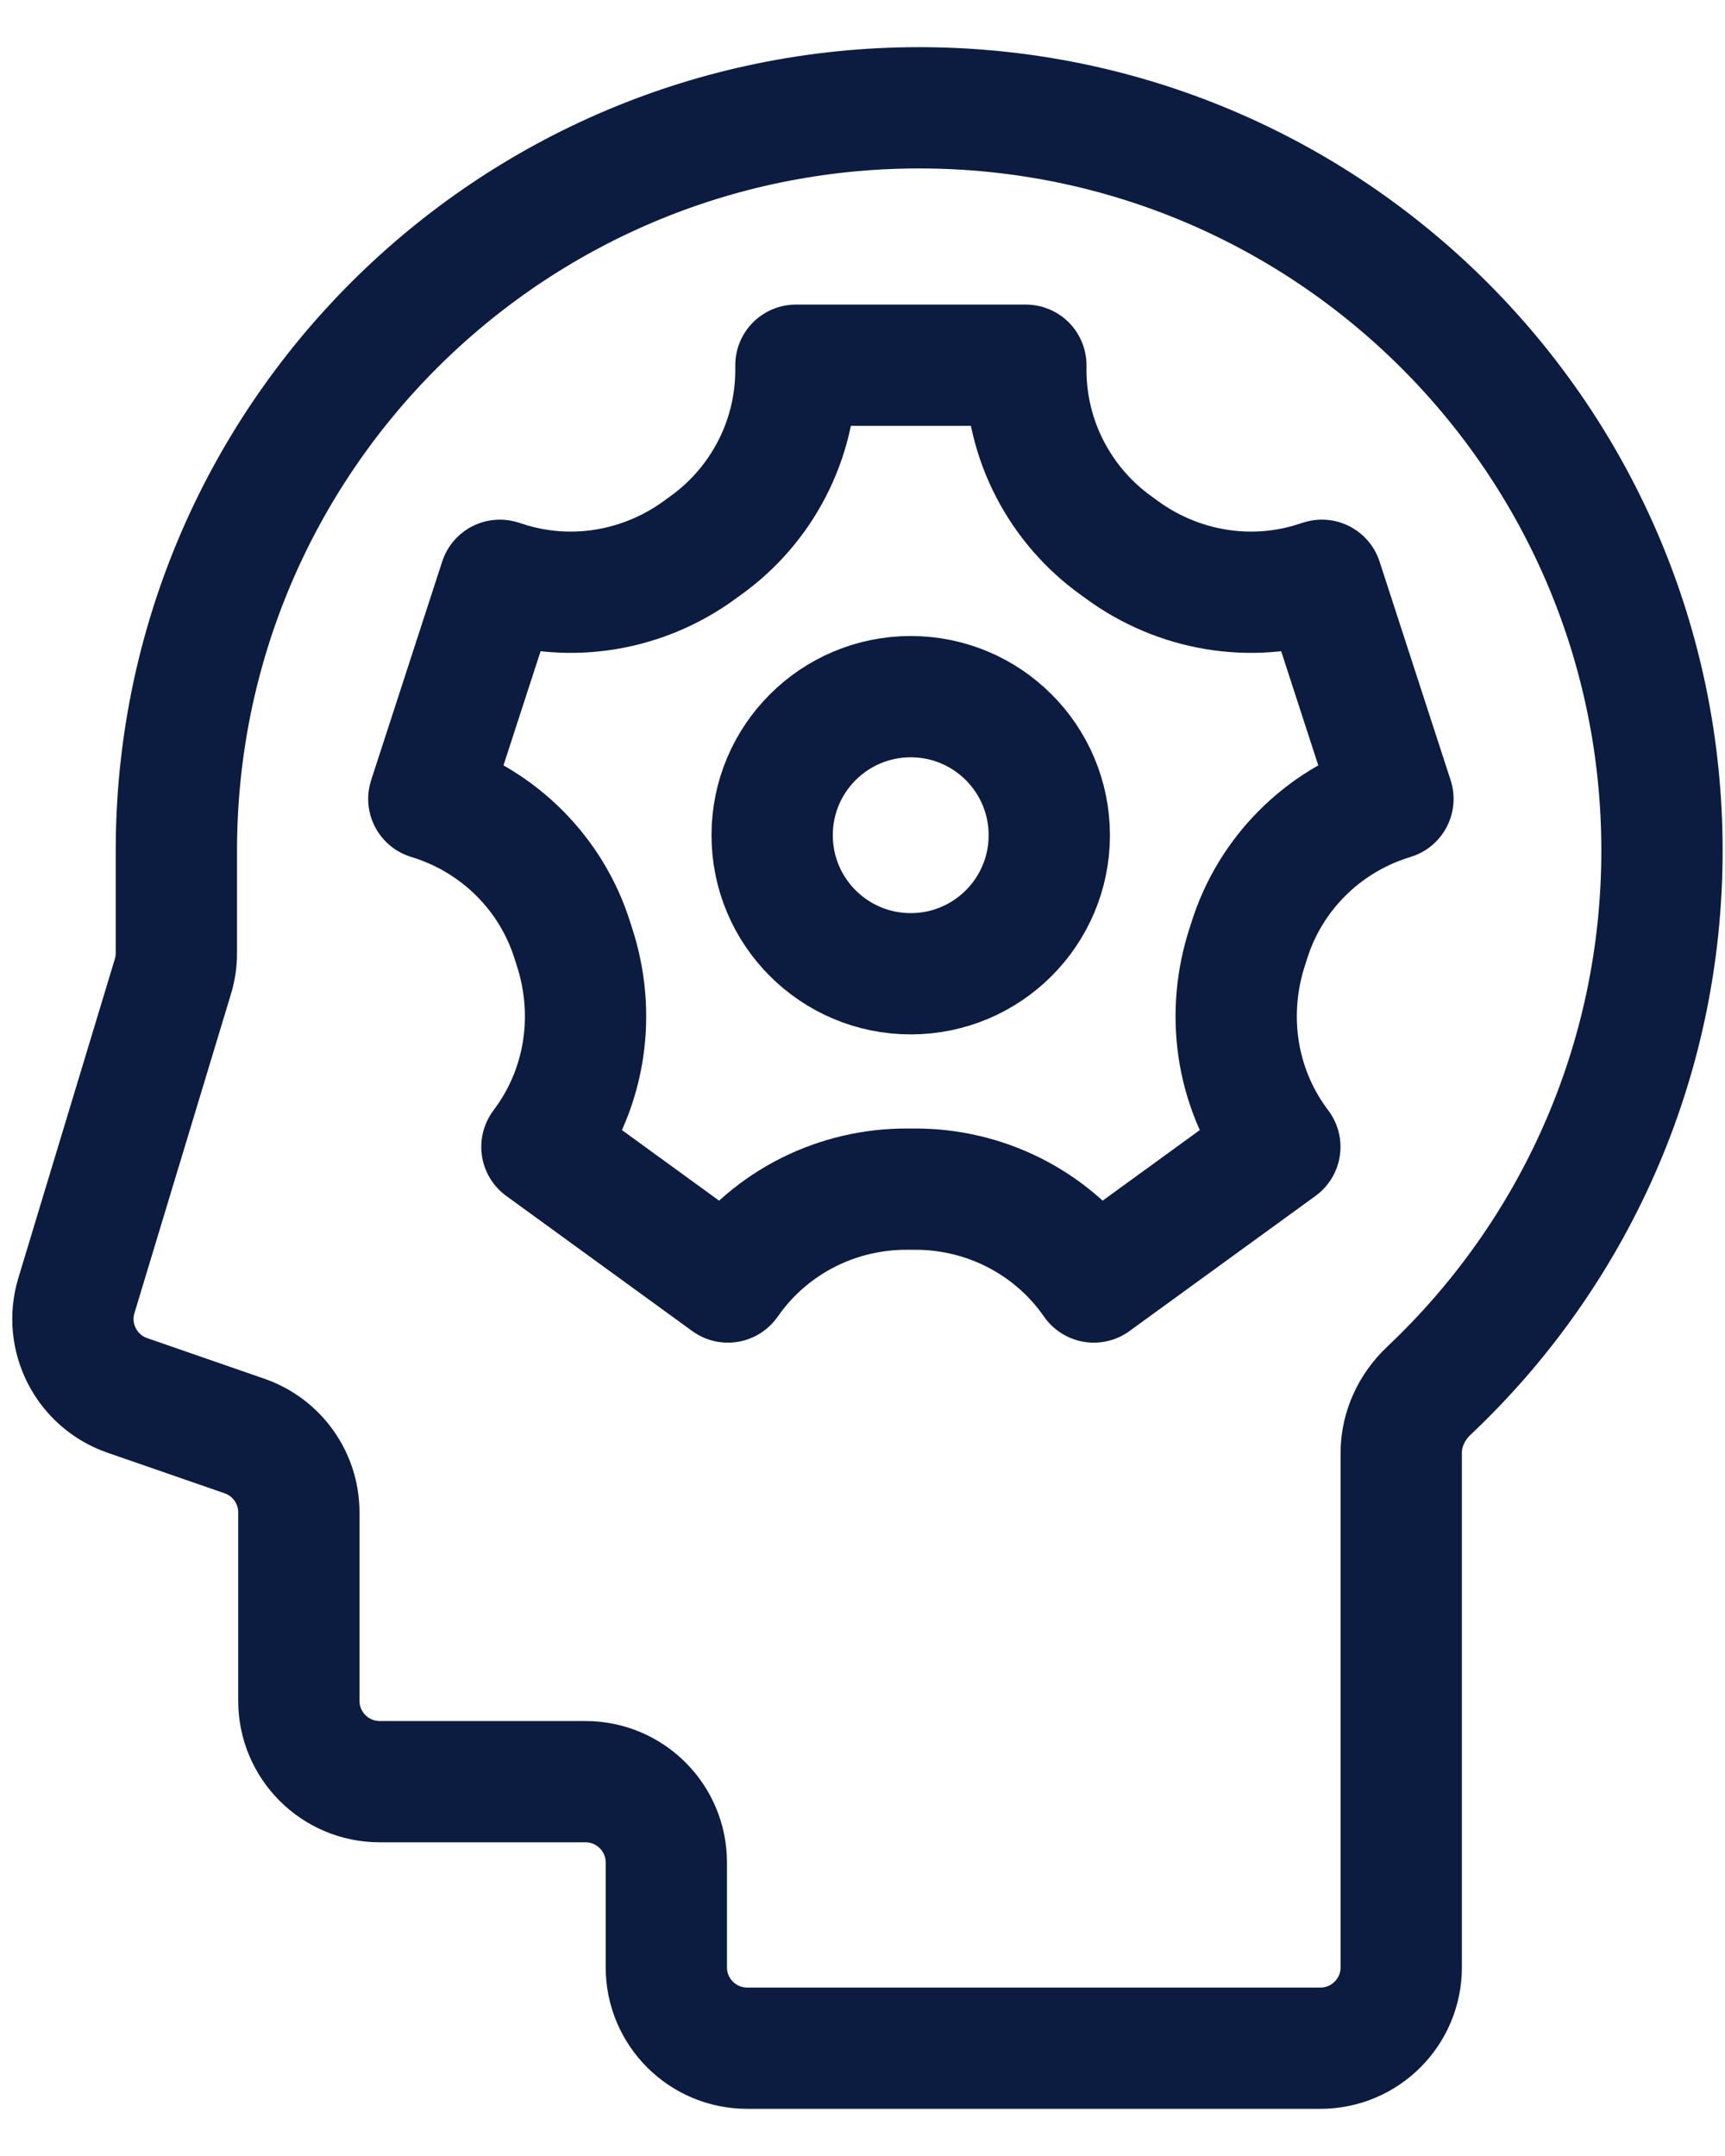
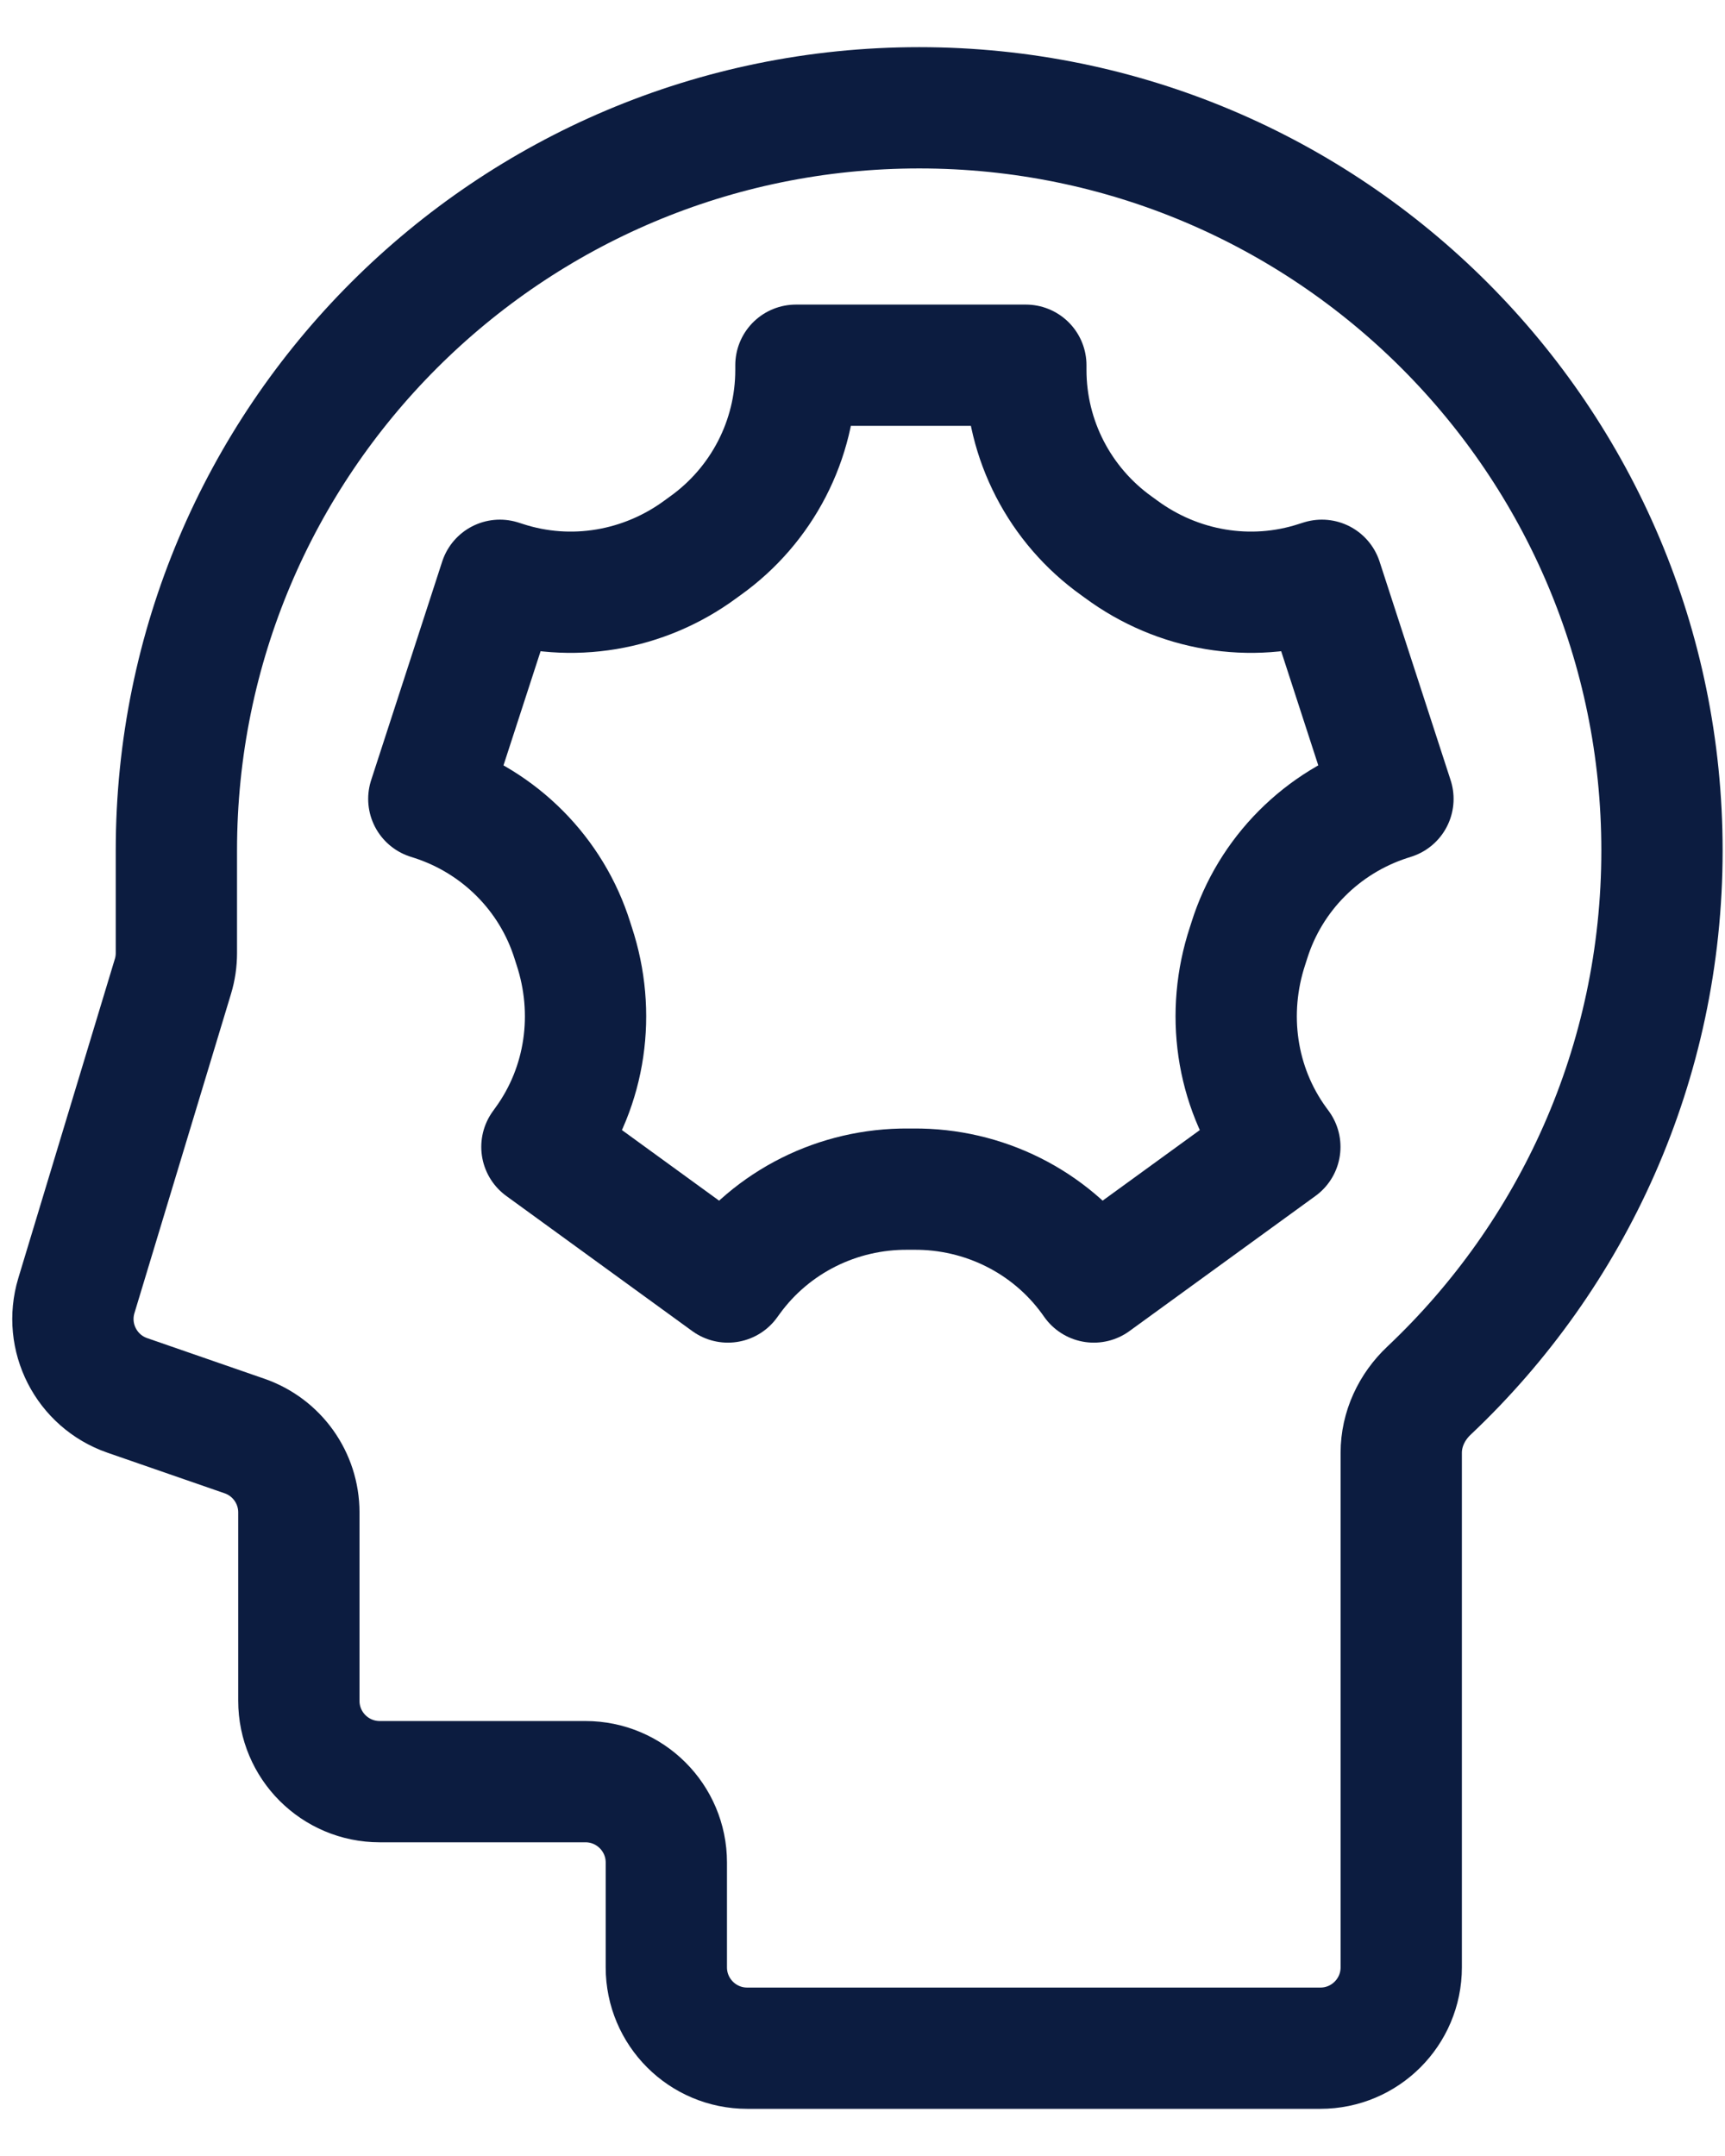
<svg xmlns="http://www.w3.org/2000/svg" width="32" height="40" viewBox="0 0 32 40" fill="none">
  <path d="M25.756 14.849L25.84 14.822L24.522 10.766L24.436 10.793C23.198 11.196 21.846 10.963 20.798 10.19C20.77 10.169 20.742 10.149 20.714 10.129C19.659 9.376 19.03 8.162 19.03 6.865V6.776H14.765V6.865C14.765 8.162 14.136 9.376 13.08 10.129C13.052 10.149 13.024 10.169 12.996 10.19C11.948 10.963 10.597 11.196 9.358 10.793L9.273 10.766L7.955 14.822L8.039 14.849C9.268 15.249 10.233 16.216 10.619 17.45C10.63 17.483 10.64 17.517 10.651 17.55C11.061 18.79 10.872 20.15 10.104 21.207L10.053 21.278L13.503 23.785L13.556 23.712C14.32 22.661 15.546 22.052 16.846 22.062C16.863 22.062 16.88 22.062 16.897 22.062C16.914 22.062 16.931 22.062 16.948 22.062C18.248 22.052 19.475 22.661 20.239 23.712L20.291 23.785L23.742 21.278L23.69 21.207C22.922 20.15 22.734 18.79 23.143 17.55C23.154 17.517 23.165 17.483 23.175 17.45C23.561 16.216 24.526 15.249 25.756 14.849Z" stroke="#0C1C40" stroke-width="2.25" stroke-miterlimit="10" stroke-linejoin="round" />
-   <path d="M19.465 15.496C19.465 16.915 18.314 18.066 16.895 18.066C15.475 18.066 14.324 16.915 14.324 15.496C14.324 14.076 15.475 12.925 16.895 12.925C18.314 12.925 19.465 14.076 19.465 15.496Z" stroke="#0C1C40" stroke-width="2.25" stroke-miterlimit="10" stroke-linejoin="round" />
  <path d="M30.831 15.78C30.831 8.169 24.662 2 17.052 2C9.441 2 3.272 8.169 3.272 15.78V17.681C3.272 17.828 3.251 17.974 3.208 18.115L1.417 24.037C1.184 24.808 1.601 25.625 2.362 25.889L4.535 26.642C5.139 26.851 5.544 27.42 5.544 28.059V31.555C5.544 32.384 6.216 33.055 7.044 33.055H10.861C11.689 33.055 12.361 33.727 12.361 34.555V36.5C12.361 37.328 13.032 38 13.861 38H24.494C25.322 38 25.994 37.328 25.994 36.5V26.954C25.994 26.515 26.189 26.102 26.508 25.801C29.17 23.288 30.831 19.728 30.831 15.78Z" stroke="#0C1C40" stroke-width="2.25" stroke-miterlimit="10" stroke-linecap="round" stroke-linejoin="round" />
</svg>